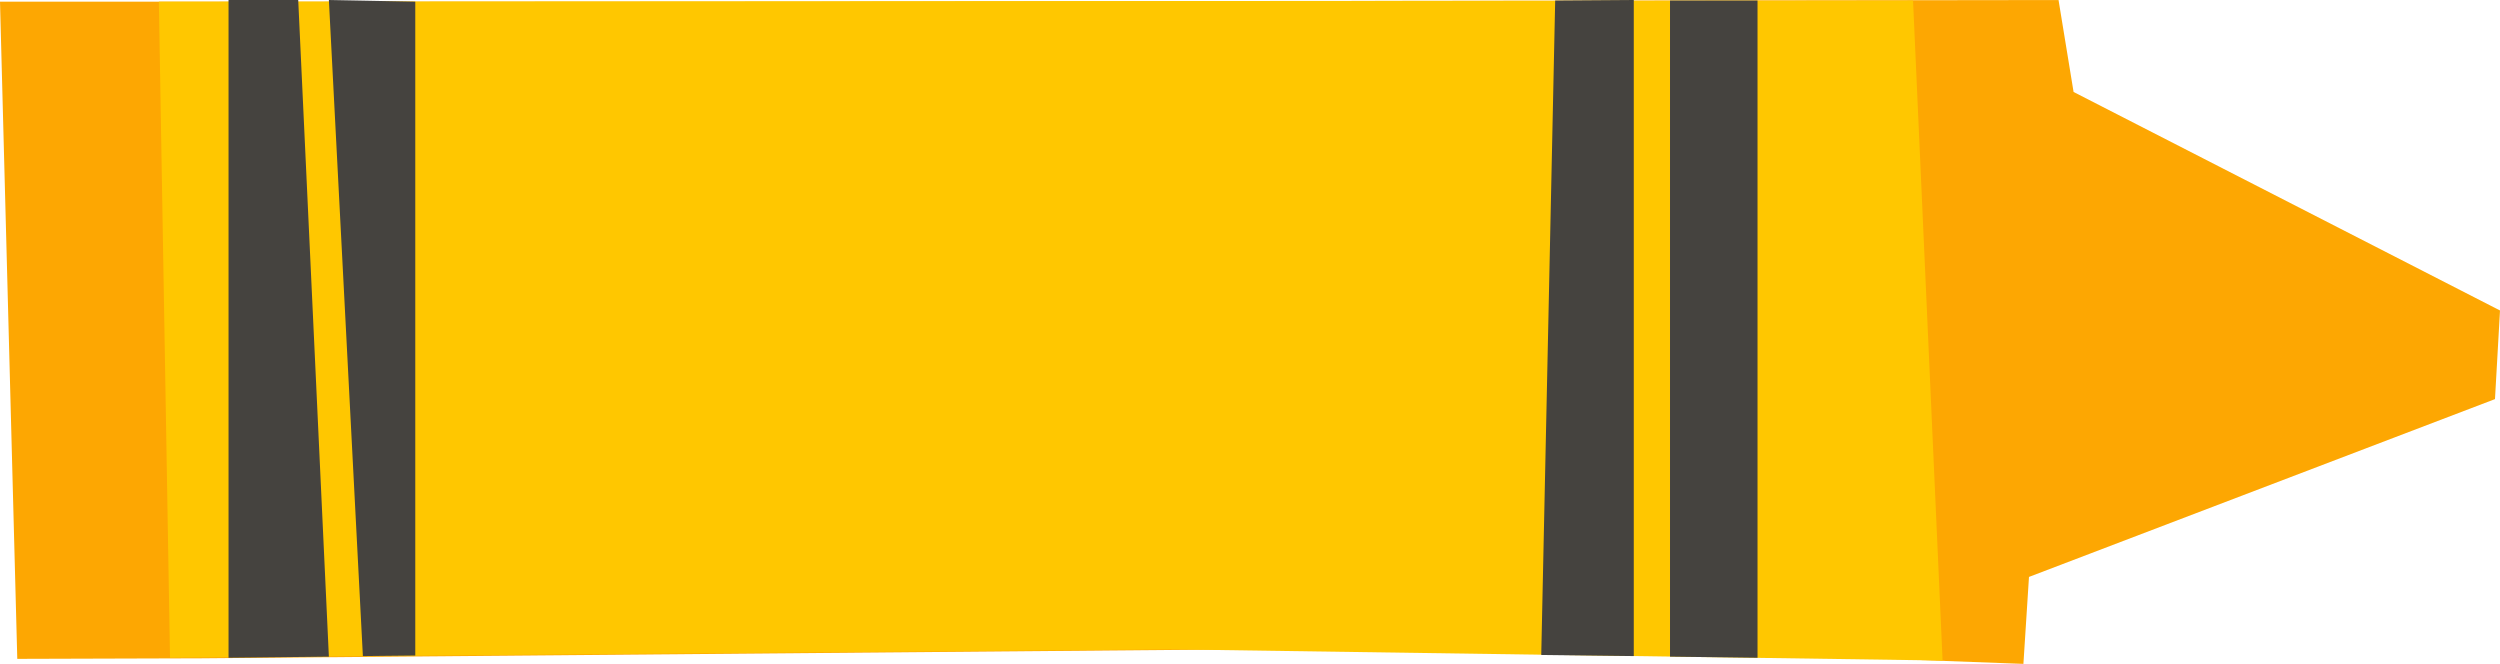
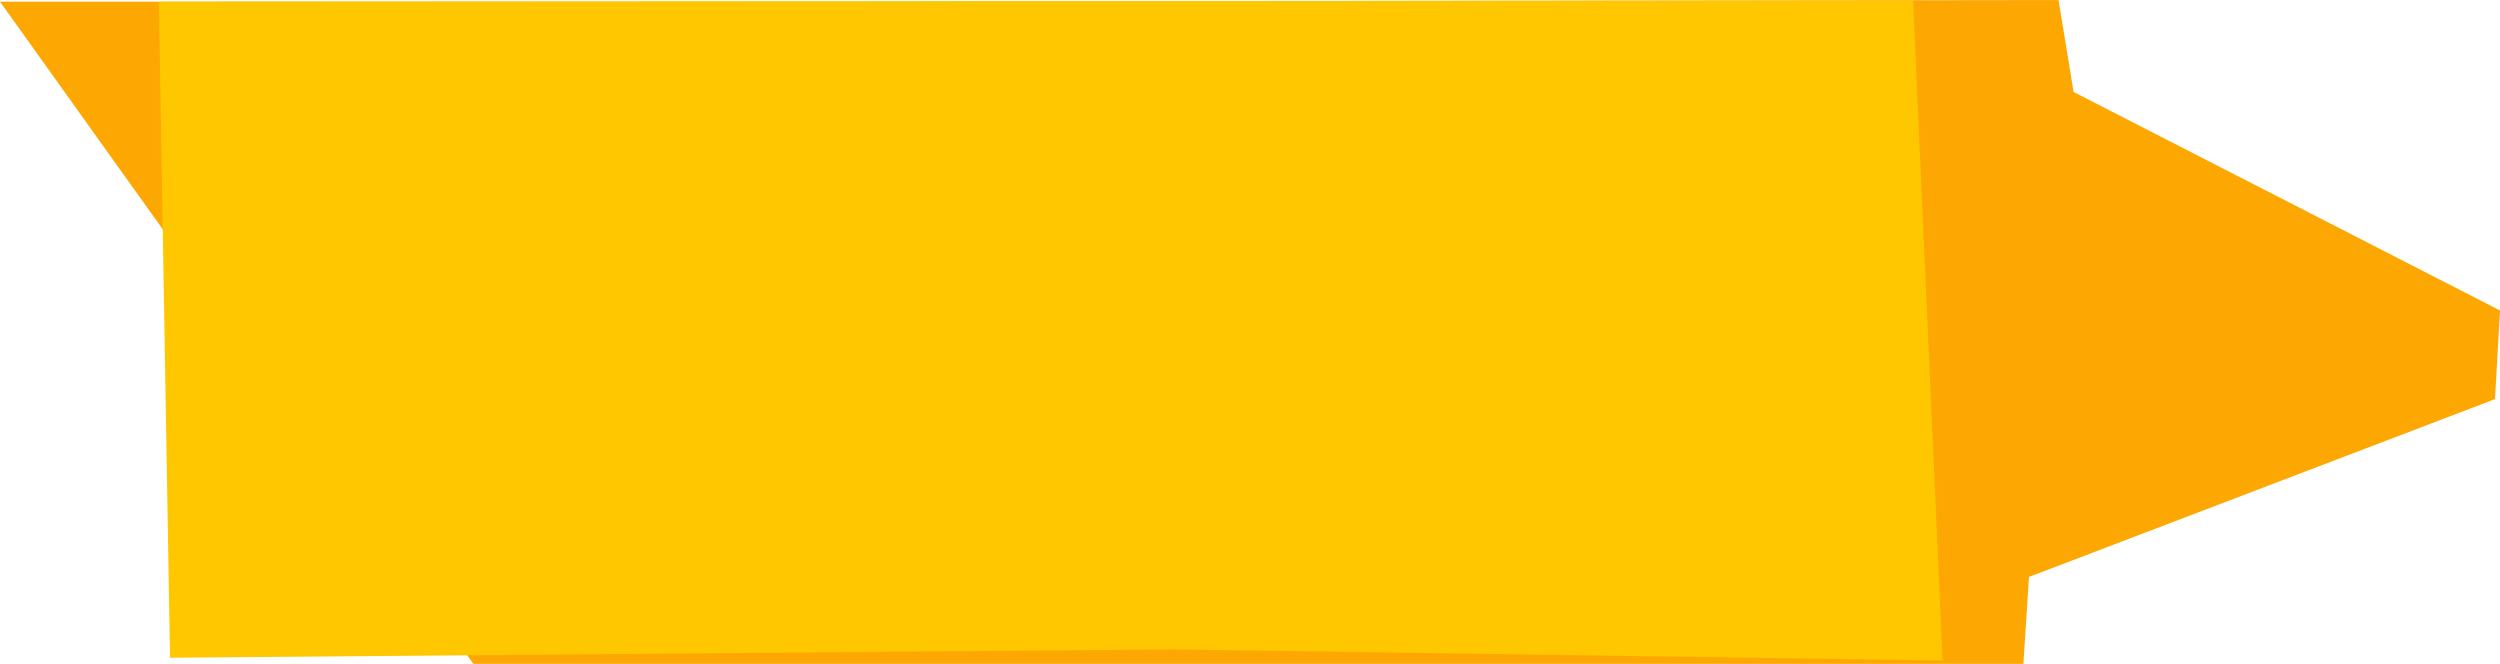
<svg xmlns="http://www.w3.org/2000/svg" fill="#000000" height="119.1" preserveAspectRatio="xMidYMid meet" version="1" viewBox="-25.0 191.5 448.5 119.1" width="448.5" zoomAndPan="magnify">
  <g id="change1_1">
-     <path d="M-25,191.8h142.2l227.1-0.3L347,208l76.5,39.2l-0.9,15.9L339,295l-1,15.6l-83.4-3.1l-243.5,2.1l-33,0.1 L-25,191.8z" fill="#fda702" />
+     <path d="M-25,191.8h142.2l227.1-0.3L347,208l76.5,39.2l-0.9,15.9L339,295l-1,15.6l-243.5,2.1l-33,0.1 L-25,191.8z" fill="#fda702" />
  </g>
  <g id="change2_1">
    <path d="M318.2,191.6l5.3,118.4l-138-2l-180,1.5l-2-117.7L318.2,191.6z" fill="#ffc700" />
  </g>
  <g id="change3_1">
-     <path d="M28.5,191.5L34,309.3l-18,0.2V191.5H28.5z M34,191.5l6.1,117.7l9.4-0.1V191.8L34,191.5z M254,191.6L251.5,309 l16.6,0.2V191.5L254,191.6z M274.6,191.6v117.7l15.7,0.2V191.6H274.6z" fill="#45433f" />
-   </g>
+     </g>
</svg>